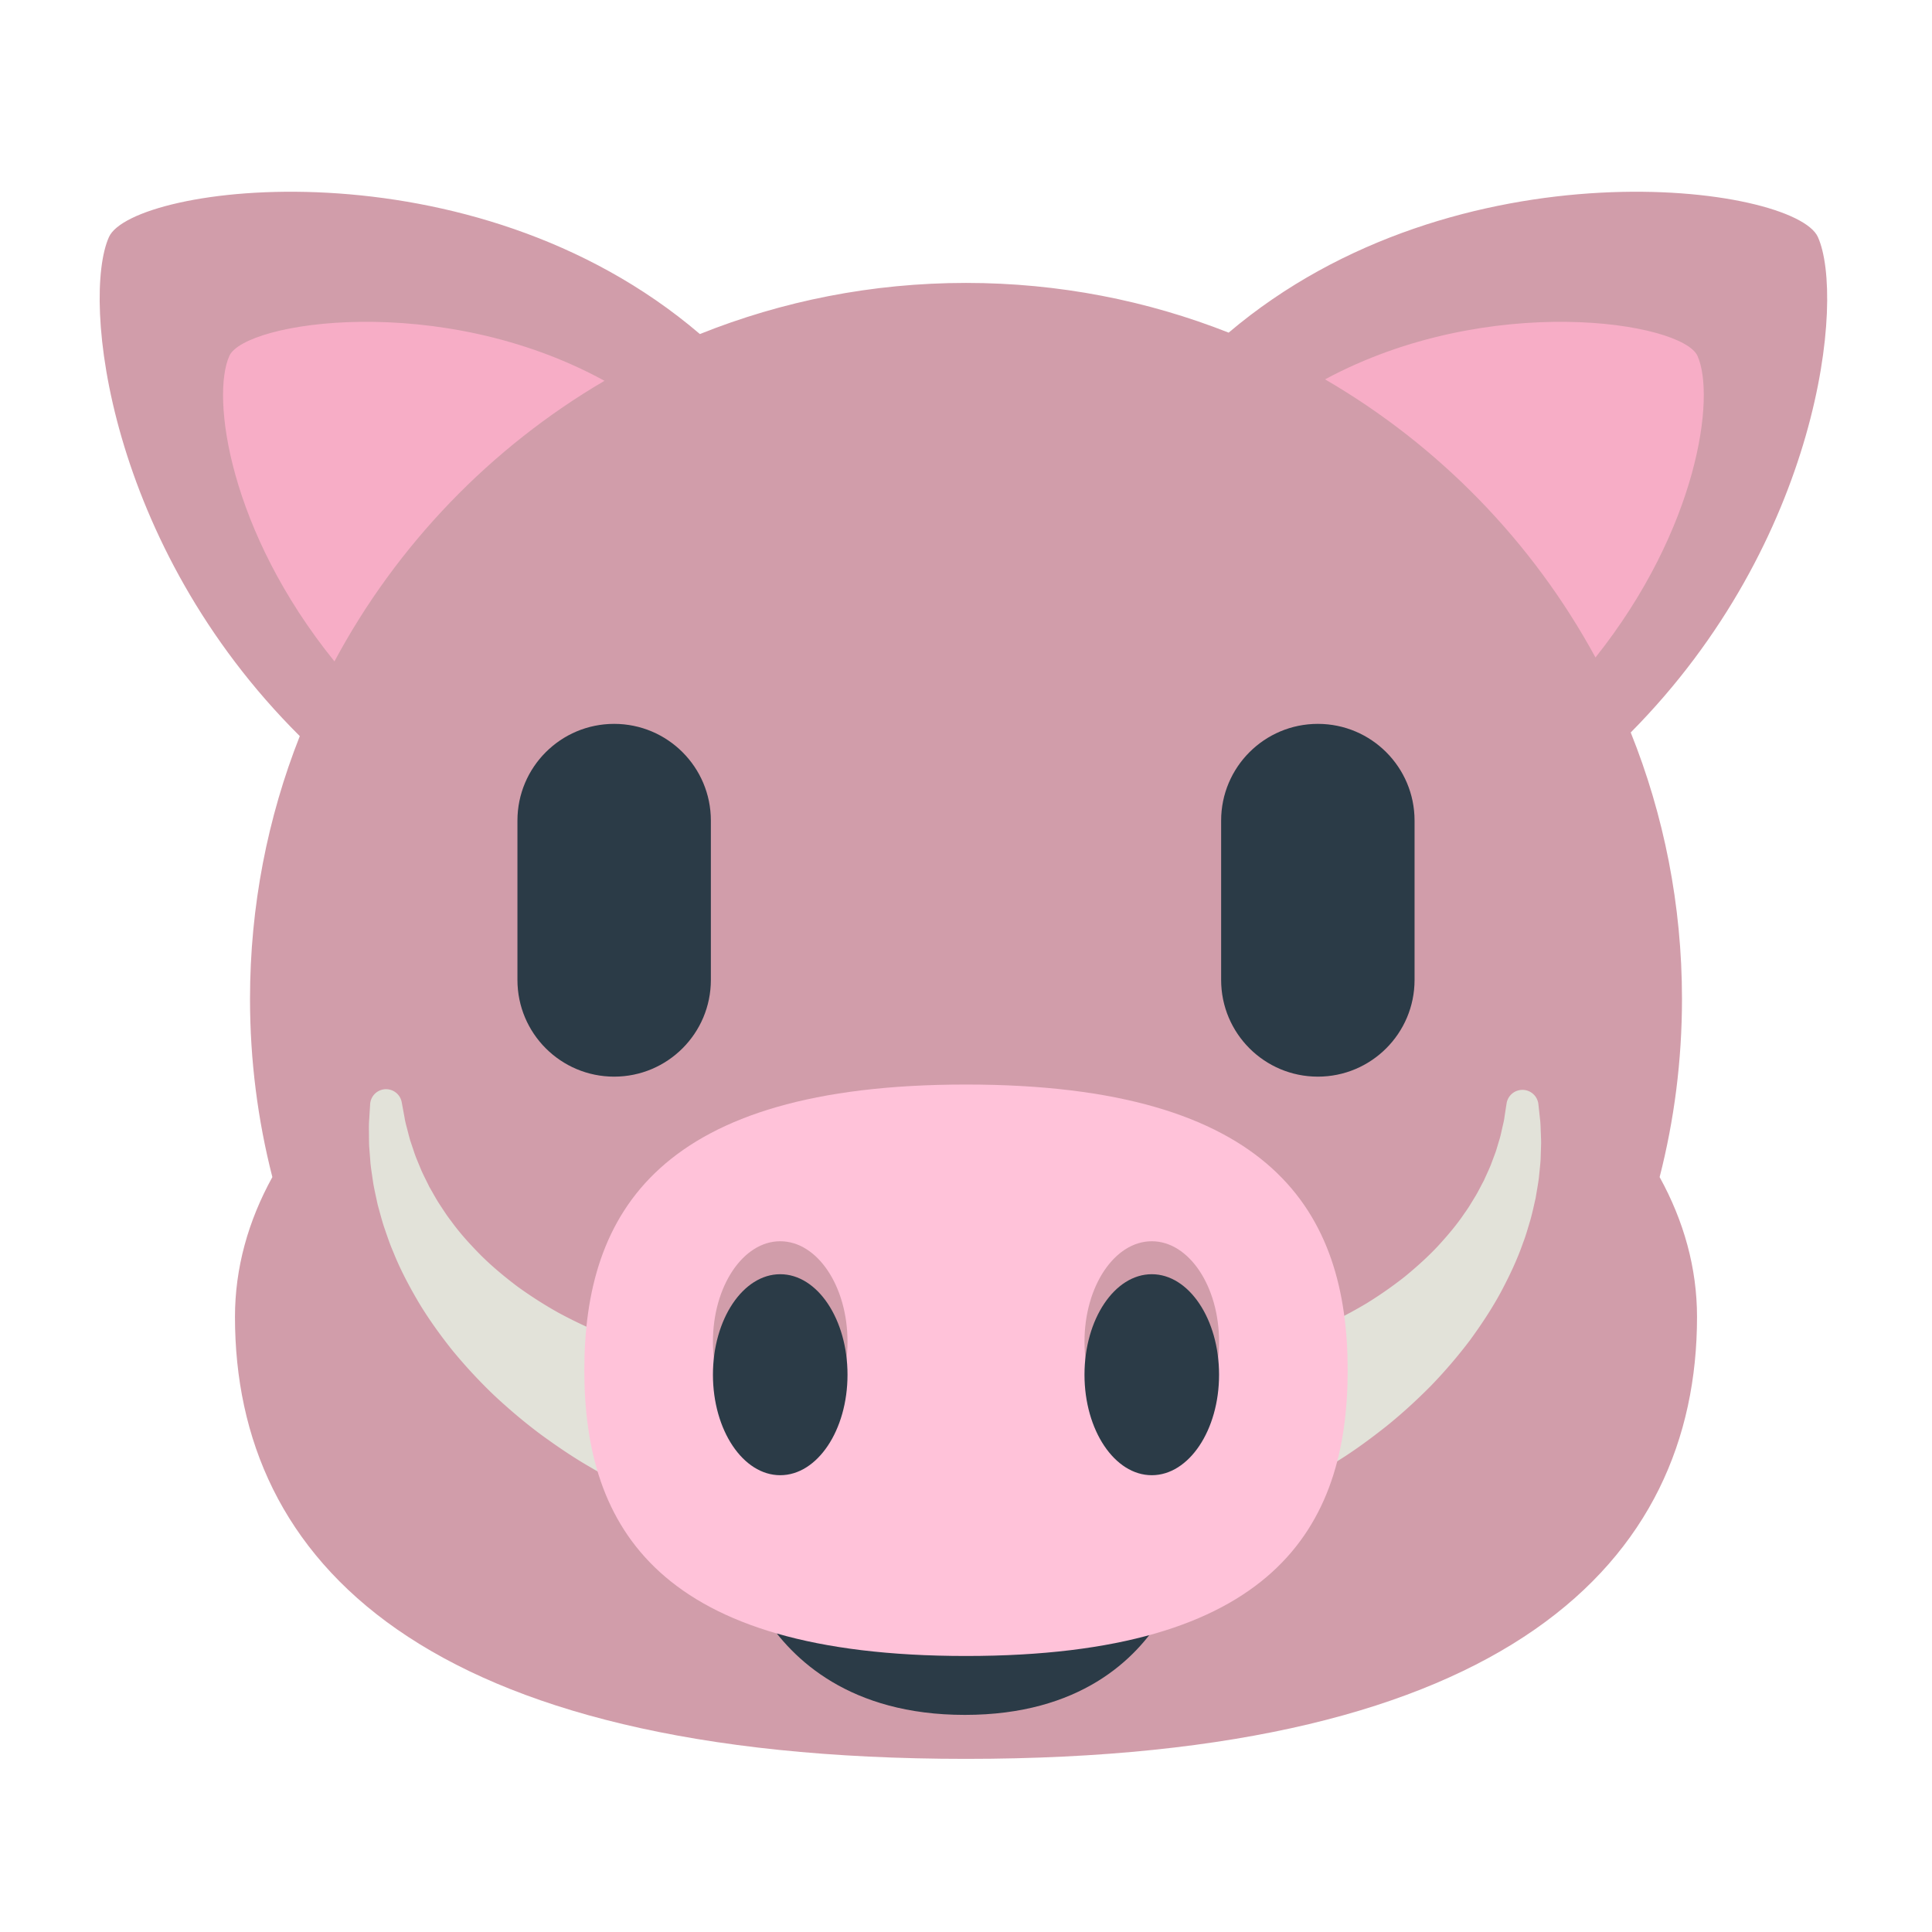
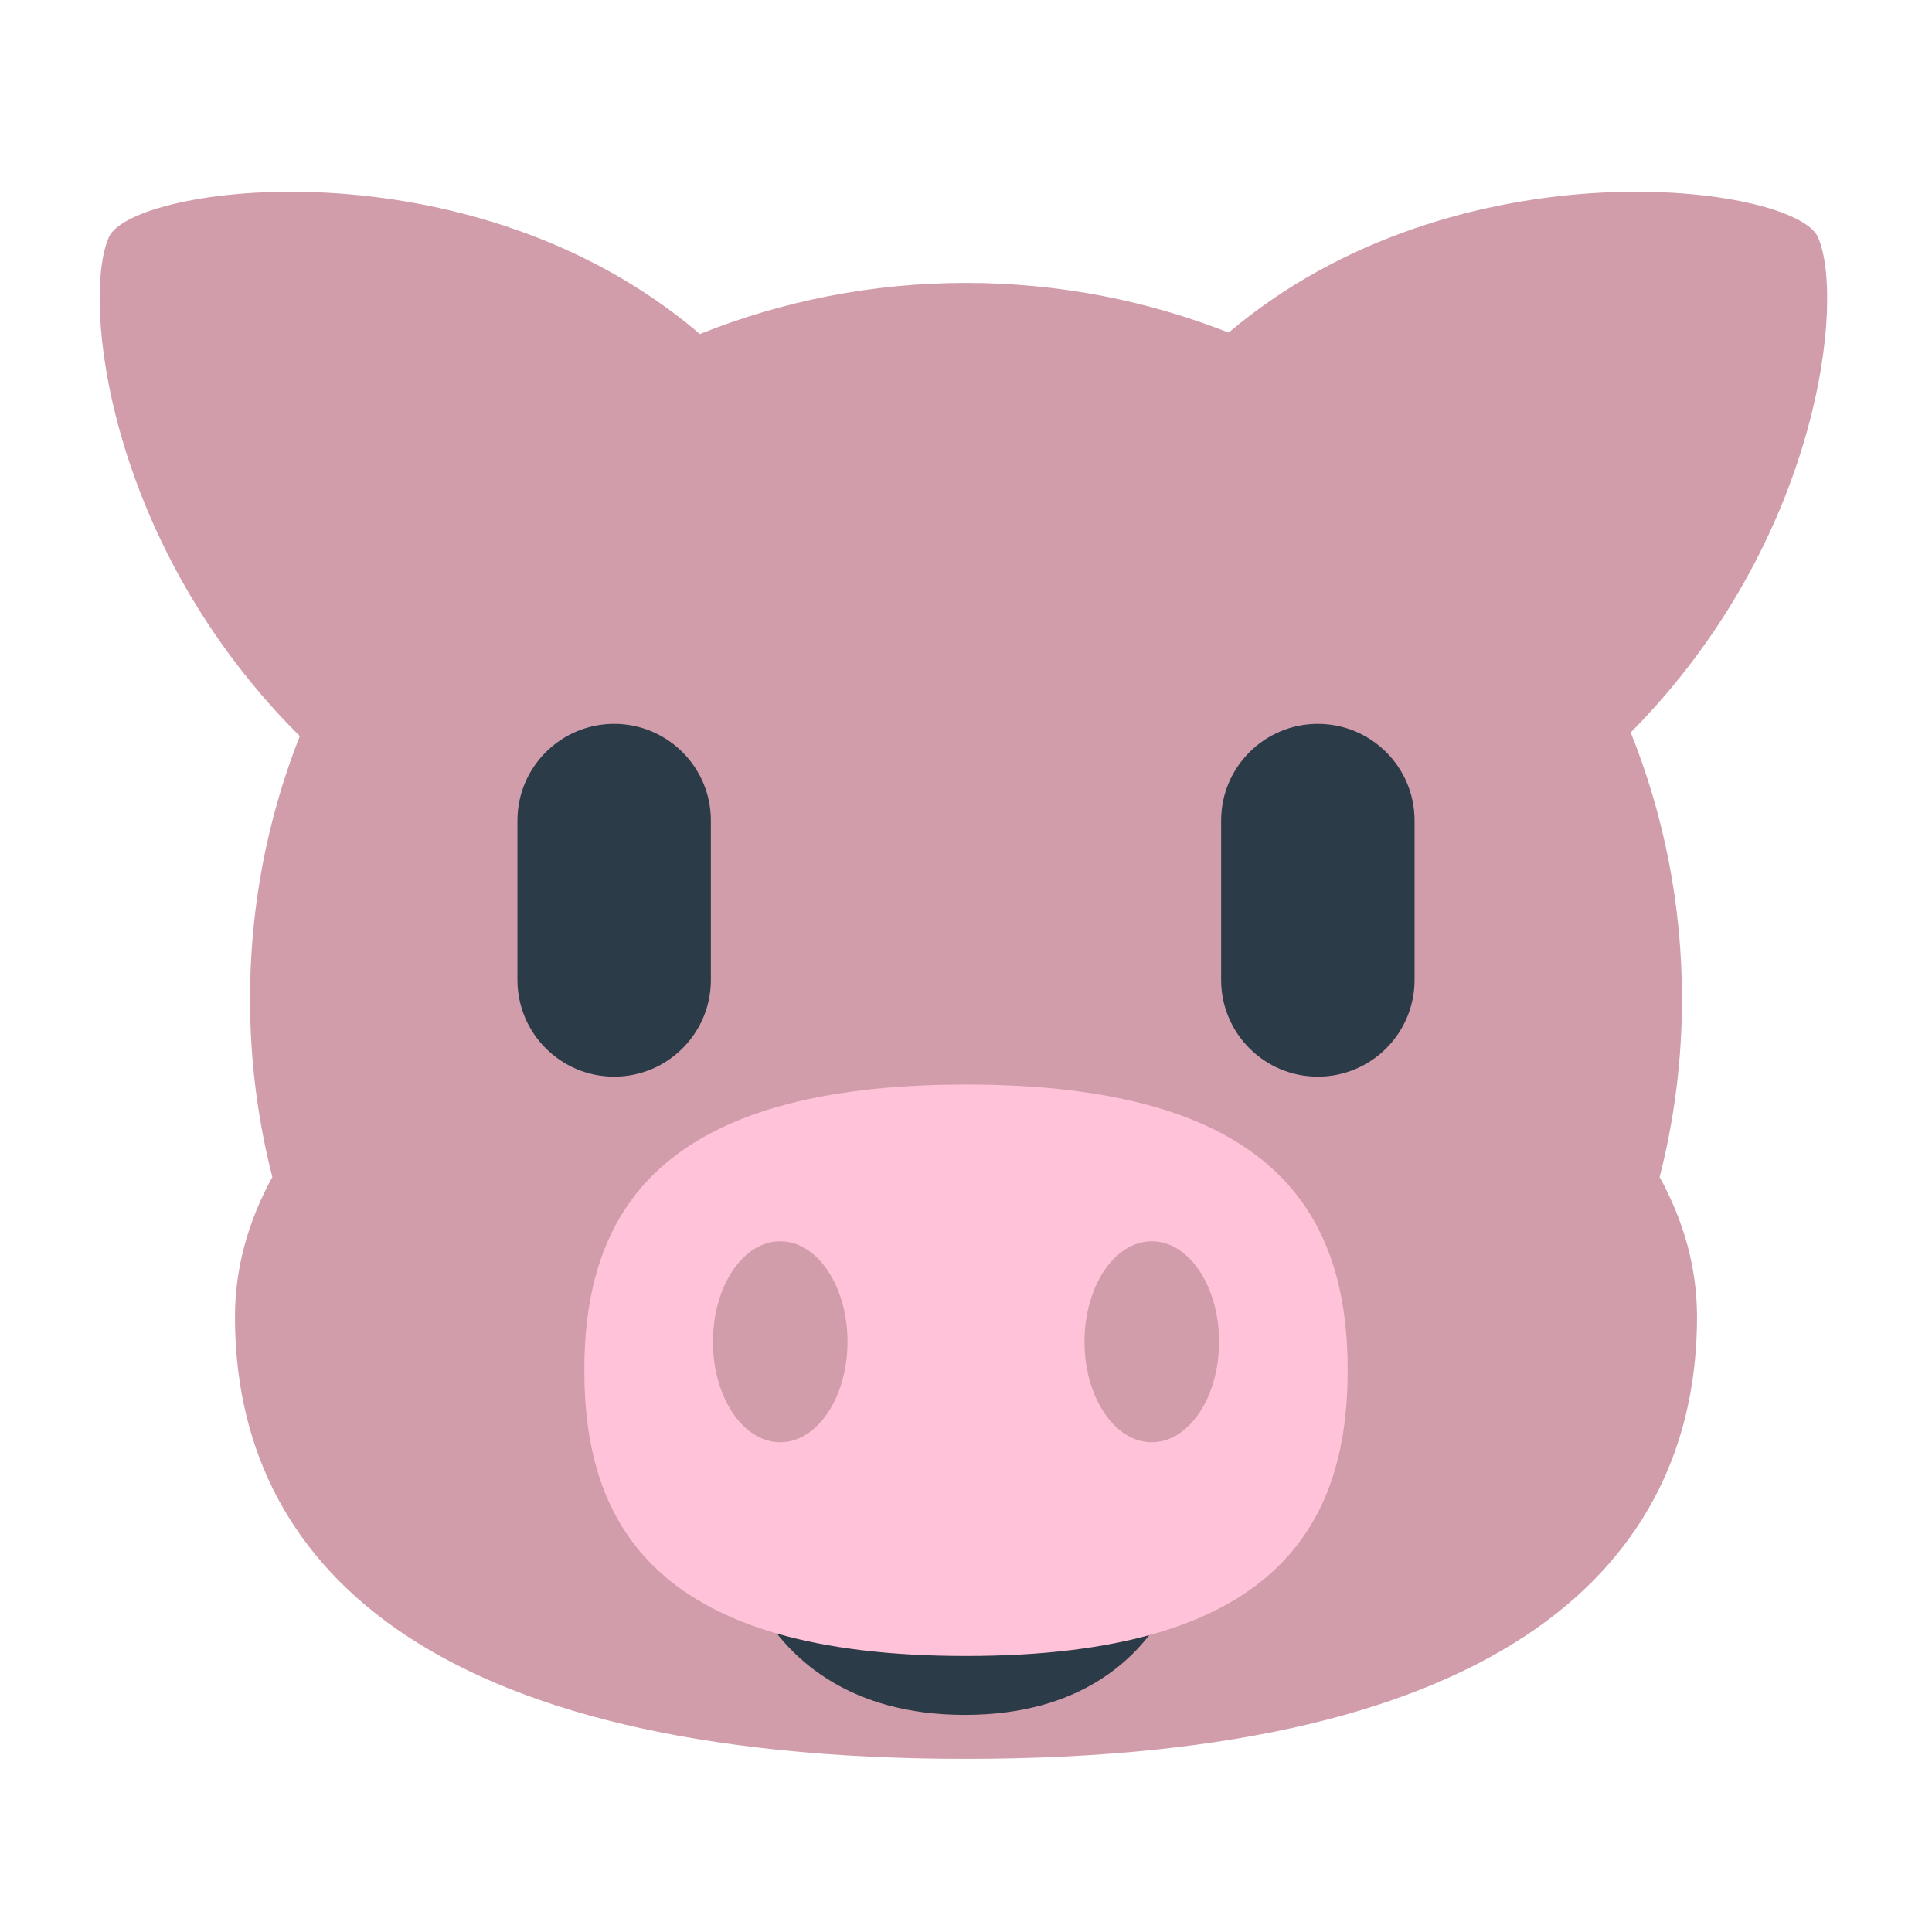
<svg xmlns="http://www.w3.org/2000/svg" width="800px" height="800px" viewBox="0 0 512 512" aria-hidden="true" role="img" class="iconify iconify--fxemoji" preserveAspectRatio="xMidYMid meet">
  <path fill="#D19DAA" d="M445.744 264.722c0-24.956-4.828-48.783-13.585-70.61c50.268-50.726 56.858-115.138 49.601-131.299c-6.179-13.76-95.557-26.001-156.155 25.338c-21.551-8.503-45.032-13.174-69.605-13.174c-24.924 0-48.72 4.814-70.522 13.549C124.872 36.75 35.07 49.021 28.876 62.814c-7.303 16.264-.576 81.392 50.571 132.263c-8.513 21.563-13.191 45.058-13.191 69.645c0 16.302 2.058 32.122 5.923 47.218c-6.423 11.648-9.909 24.107-9.909 37.06c0 64.682 50.031 117.117 193.729 117.117S449.729 413.682 449.729 349c0-12.953-3.486-25.412-9.909-37.06c3.866-15.096 5.924-30.916 5.924-47.218z" />
-   <path fill="#E2E2D9" d="M300.523 359.701l5.813.462l1.065.096c.194.015.364.044.592.05l.724.009c.988.002 2.058.056 3.217.033c1.161-.051 2.402-.054 3.721-.134c1.318-.123 2.718-.167 4.181-.353c1.461-.189 3.003-.32 4.588-.614l2.433-.392l2.502-.515c1.709-.309 3.424-.807 5.217-1.225c.887-.236 1.774-.512 2.681-.769a44.03 44.03 0 0 0 2.729-.841c3.684-1.143 7.382-2.658 11.127-4.298c3.721-1.685 7.387-3.645 10.978-5.772a107.307 107.307 0 0 0 10.187-7.107c3.155-2.593 6.169-5.296 8.824-8.144c2.621-2.86 5.071-5.757 7.043-8.719c1.07-1.447 1.91-2.947 2.807-4.382c.862-1.447 1.566-2.903 2.319-4.288c.62-1.423 1.287-2.783 1.822-4.11c.484-1.339 1.002-2.609 1.409-3.826l1.035-3.453c.281-1.079.477-2.086.693-2.995c.217-.909.397-1.727.482-2.446l.28-1.829l.238-1.532l.03-.19a4.253 4.253 0 0 1 8.428.19l.192 1.747l.229 2.115c.113.838.16 1.799.191 2.881c.033 1.082.107 2.292.113 3.61l-.134 4.279c-.095 1.53-.293 3.15-.457 4.885c-.215 1.721-.56 3.512-.869 5.416c-.438 1.855-.839 3.836-1.41 5.837c-.604 1.985-1.173 4.092-1.985 6.16c-1.467 4.227-3.483 8.505-5.795 12.855c-2.343 4.332-5.146 8.597-8.226 12.809a132.138 132.138 0 0 1-10.3 12.029c-3.744 3.78-7.697 7.407-11.821 10.726c-4.147 3.273-8.376 6.398-12.706 9.088a67.548 67.548 0 0 1-3.237 1.991c-1.084.636-2.153 1.286-3.231 1.893c-2.18 1.161-4.295 2.377-6.446 3.386l-3.17 1.544l-3.145 1.385c-2.057.939-4.12 1.695-6.092 2.471c-1.973.773-3.93 1.38-5.774 2.022c-1.859.603-3.664 1.097-5.353 1.596c-1.699.474-3.328.836-4.826 1.208l-1.104.265c-.368.084-.786.152-1.164.226l-2.211.402l-7.283 1.256c-12.922 2.229-25.204-6.44-27.432-19.362c-2.229-12.922 6.44-25.204 19.362-27.432c1.957-.338 3.9-.425 5.795-.286l1.124.092zm-89.152 47.128c1.892.237 3.843.247 5.822.007c13.016-1.579 22.288-13.41 20.71-26.426c-1.579-13.016-13.41-22.288-26.426-20.71l-1.721.209l-2.067.251l-1.084.136l-.957.133l-1.078.163c-.197.026-.369.068-.6.086l-.732.046c-.999.052-2.082.16-3.258.195c-1.177.007-2.438.064-3.781.047c-1.342-.06-2.77-.039-4.264-.157c-1.493-.122-3.071-.184-4.696-.408l-2.498-.287l-2.573-.409c-1.759-.238-3.529-.665-5.383-1.013c-.917-.201-1.836-.442-2.775-.664c-.94-.221-1.89-.452-2.83-.738c-3.824-1.007-7.684-2.395-11.611-3.921c-3.902-1.572-7.772-3.435-11.584-5.488a109.518 109.518 0 0 1-10.902-6.972c-3.41-2.58-6.69-5.302-9.615-8.211c-2.891-2.922-5.612-5.916-7.845-9.016c-1.199-1.512-2.167-3.093-3.185-4.61c-.984-1.53-1.804-3.079-2.667-4.557c-.731-1.52-1.501-2.978-2.132-4.406c-.581-1.441-1.187-2.813-1.674-4.131l-1.254-3.749c-.347-1.174-.6-2.272-.867-3.264c-.268-.993-.491-1.887-.612-2.674a3676.326 3676.326 0 0 0-.681-3.684l-.092-.502a4.222 4.222 0 0 0-8.366.502l-.12 1.896l-.138 2.289c-.077.905-.08 1.943-.061 3.109c.018 1.166.001 2.467.061 3.88l.353 4.575c.176 1.631.462 3.353.723 5.19c.311 1.822.759 3.711 1.179 5.712c.547 1.948 1.065 4.022 1.758 6.106c.724 2.067 1.422 4.254 2.363 6.388c1.727 4.366 4.014 8.74 6.596 13.151c2.613 4.393 5.682 8.676 9.016 12.876a136.276 136.276 0 0 0 11.015 11.894c3.965 3.706 8.121 7.236 12.427 10.442c4.328 3.16 8.719 6.156 13.189 8.712a68.654 68.654 0 0 0 3.338 1.888c1.116.602 2.217 1.216 3.325 1.788c2.24 1.091 4.41 2.236 6.612 3.174l3.242 1.437l3.209 1.28c2.097.869 4.197 1.556 6.201 2.264c2.004.706 3.989 1.247 5.856 1.826c1.883.54 3.708.974 5.413 1.415c1.715.416 3.358.724 4.866 1.046l1.112.228c.371.072.792.129 1.172.19l2.224.336l3.534.496a11172.206 11172.206 0 0 0 3.764.493l1.049.141z" />
  <path fill="#2B3B47" d="M188.387 217.463v42.229c0 14.155-11.475 25.63-25.63 25.63s-25.63-11.475-25.63-25.63v-42.229c0-14.155 11.475-25.63 25.63-25.63s25.63 11.475 25.63 25.63zm160.856-25.63c-14.155 0-25.63 11.475-25.63 25.63v42.229c0 14.155 11.475 25.63 25.63 25.63s25.63-11.475 25.63-25.63v-42.229c0-14.155-11.475-25.63-25.63-25.63zm-93.549 262.632c30.583 0 45.428-14.85 52.276-26.057c1.607-2.63-.577-6.425-2.749-4.761c-8.976 6.877-25.432 10.66-49.528 10.66c-24.116 0-41.012-3.8-50.307-10.678c-2.198-1.627-4.347 2.249-2.688 4.835c7.189 11.2 22.464 26.001 52.996 26.001z" />
  <path fill="#FFC2D9" d="M256 287.412c-81.313 0-101.148 33.901-101.148 75.72s19.834 75.72 101.148 75.72s101.148-33.901 101.148-75.72s-19.835-75.72-101.148-75.72z" />
  <path fill="#D19DAA" d="M224.599 355.578c0 14.709-7.984 26.633-17.832 26.633s-17.832-11.924-17.832-26.633s7.984-26.633 17.832-26.633s17.832 11.924 17.832 26.633zm80.634-26.633c-9.848 0-17.832 11.924-17.832 26.633s7.984 26.633 17.832 26.633s17.832-11.924 17.832-26.633s-7.984-26.633-17.832-26.633z" />
-   <path fill="#2B3B47" d="M224.599 364.313c0 14.709-7.984 26.633-17.832 26.633s-17.832-11.924-17.832-26.633s7.984-26.633 17.832-26.633s17.832 11.924 17.832 26.633zm80.634-26.633c-9.848 0-17.832 11.924-17.832 26.633s7.984 26.633 17.832 26.633s17.832-11.924 17.832-26.633s-7.984-26.633-17.832-26.633z" />
-   <path fill="#F7ADC6" d="M88.633 175.274c-27.944-34.537-32.724-70.101-27.852-80.951c4.065-9.052 55.934-17.234 99.415 6.596c-30.169 17.686-55.017 43.462-71.563 74.355zm334.187-1.033c27.21-34.211 31.858-69.176 27.034-79.918c-4.043-9.003-55.367-17.141-98.701 6.213c30.128 17.499 55.003 43.046 71.667 73.705z" />
</svg>